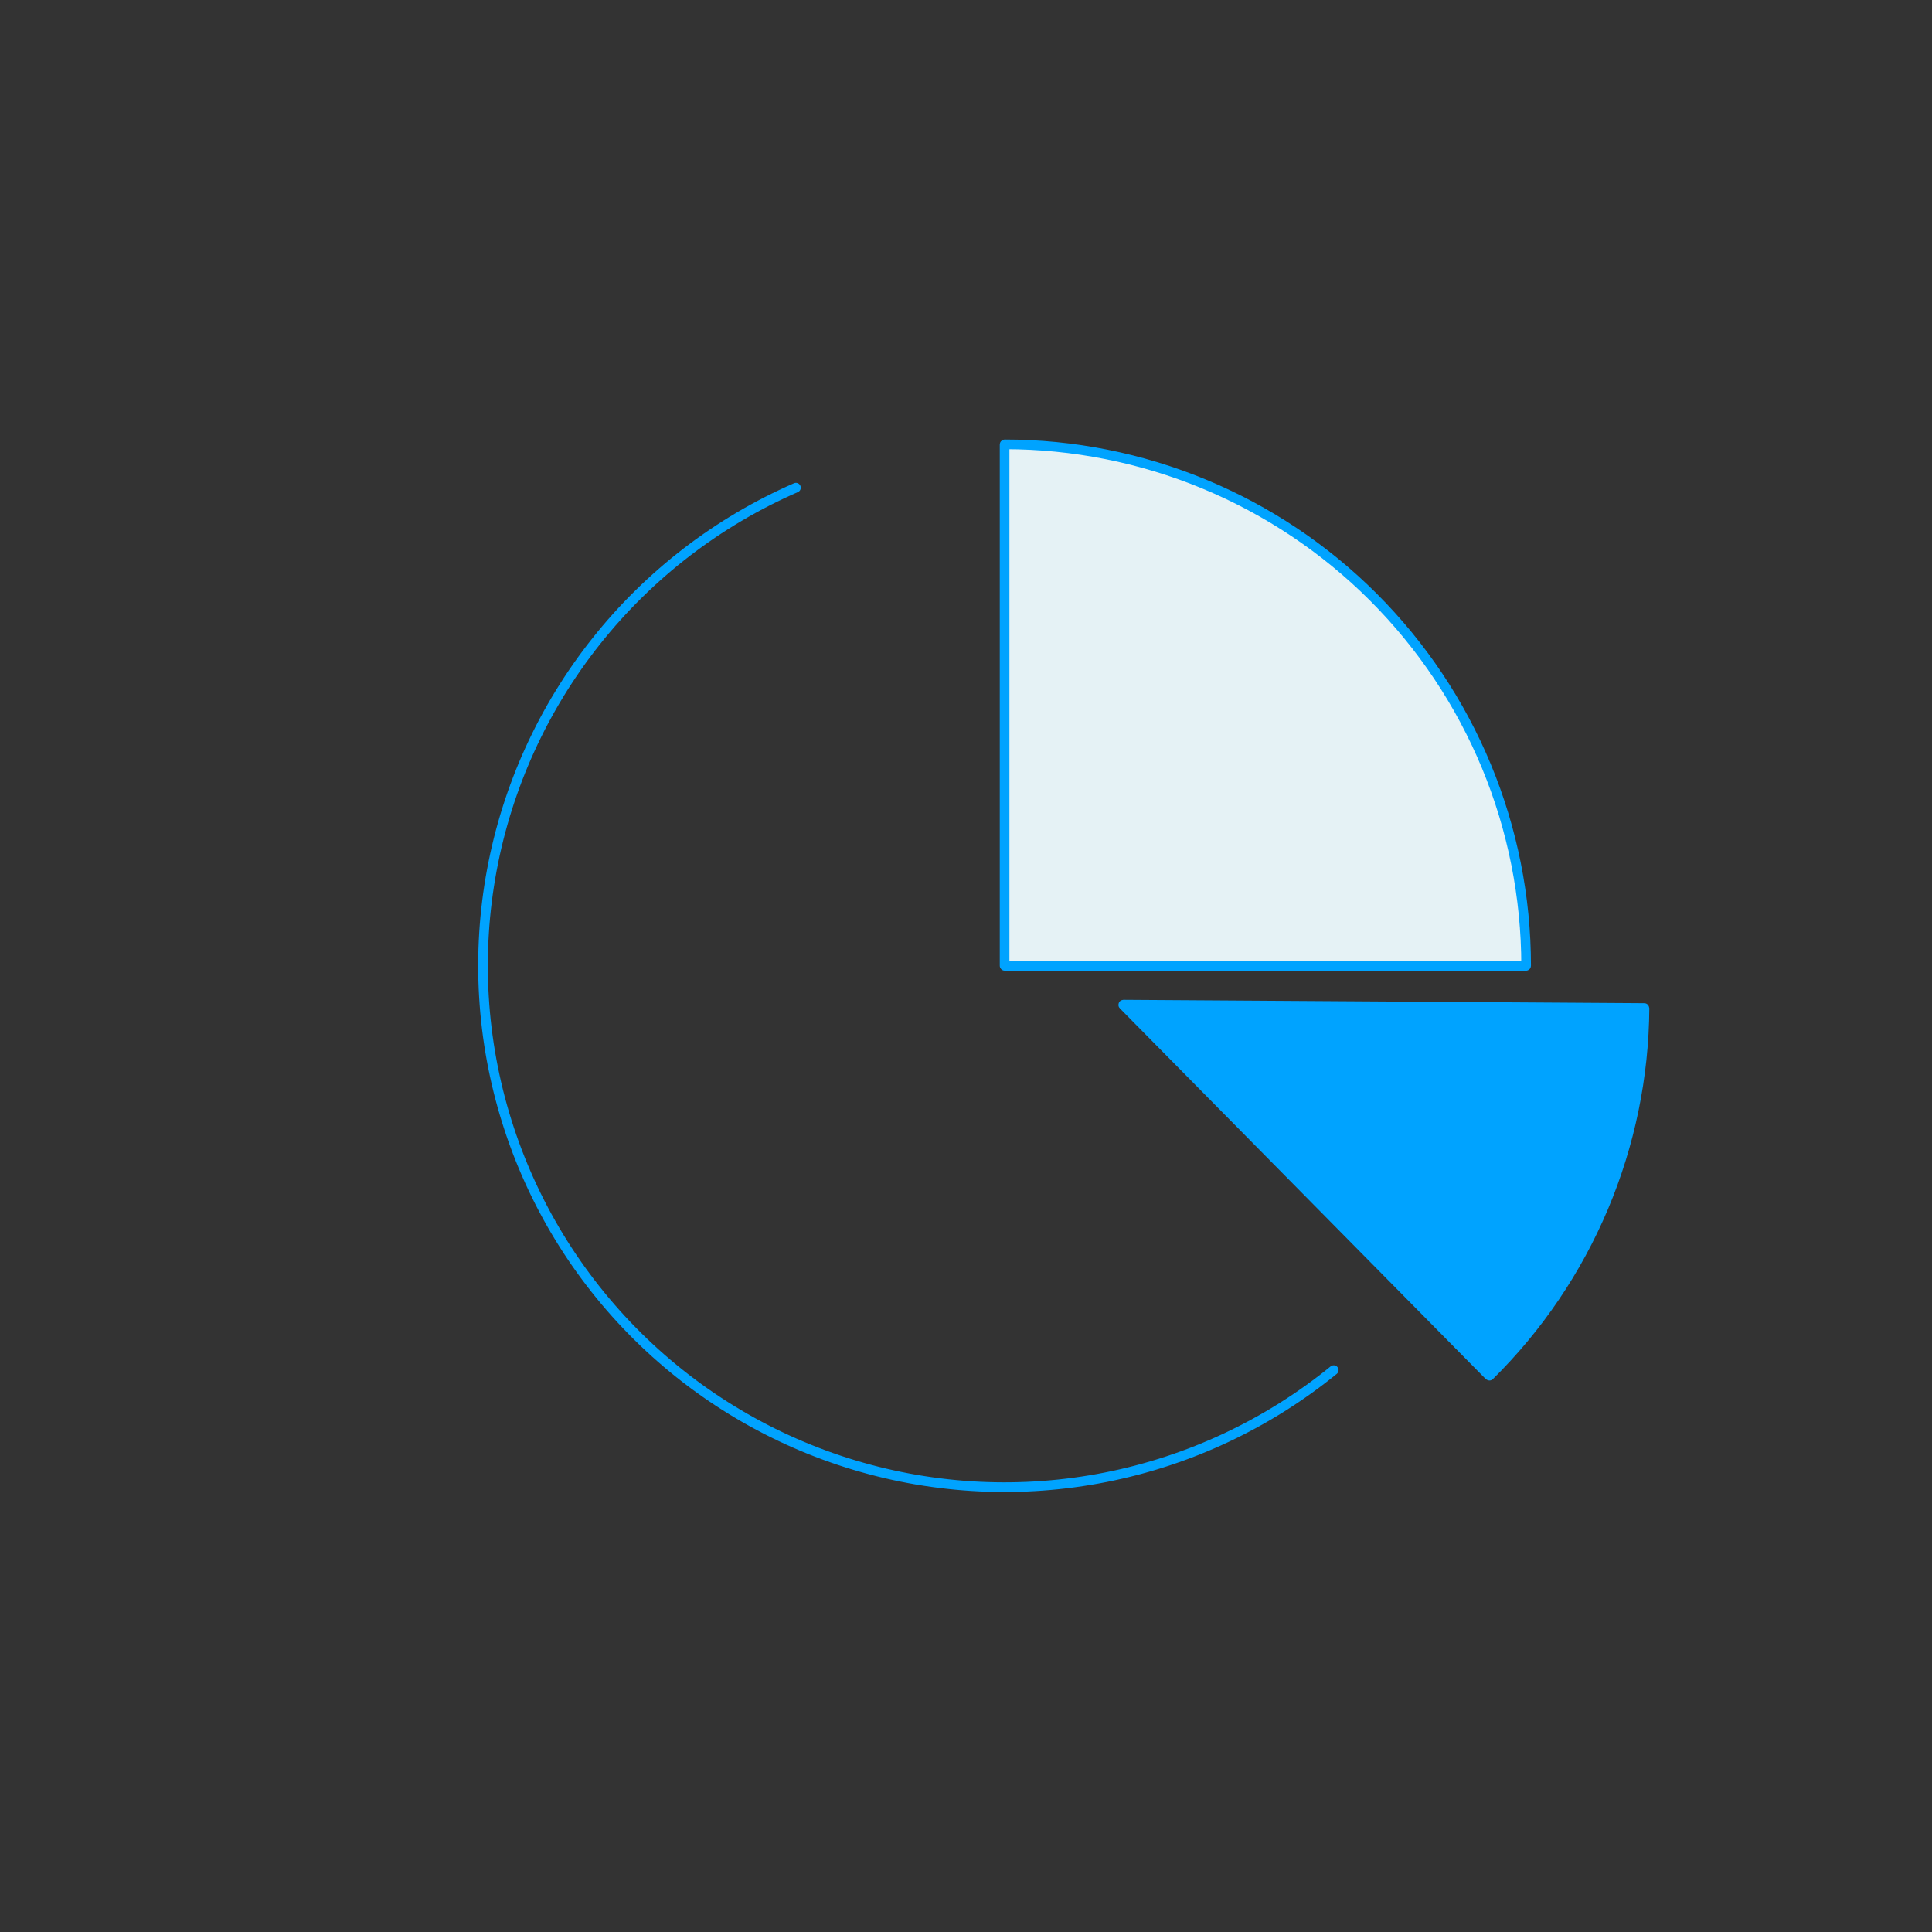
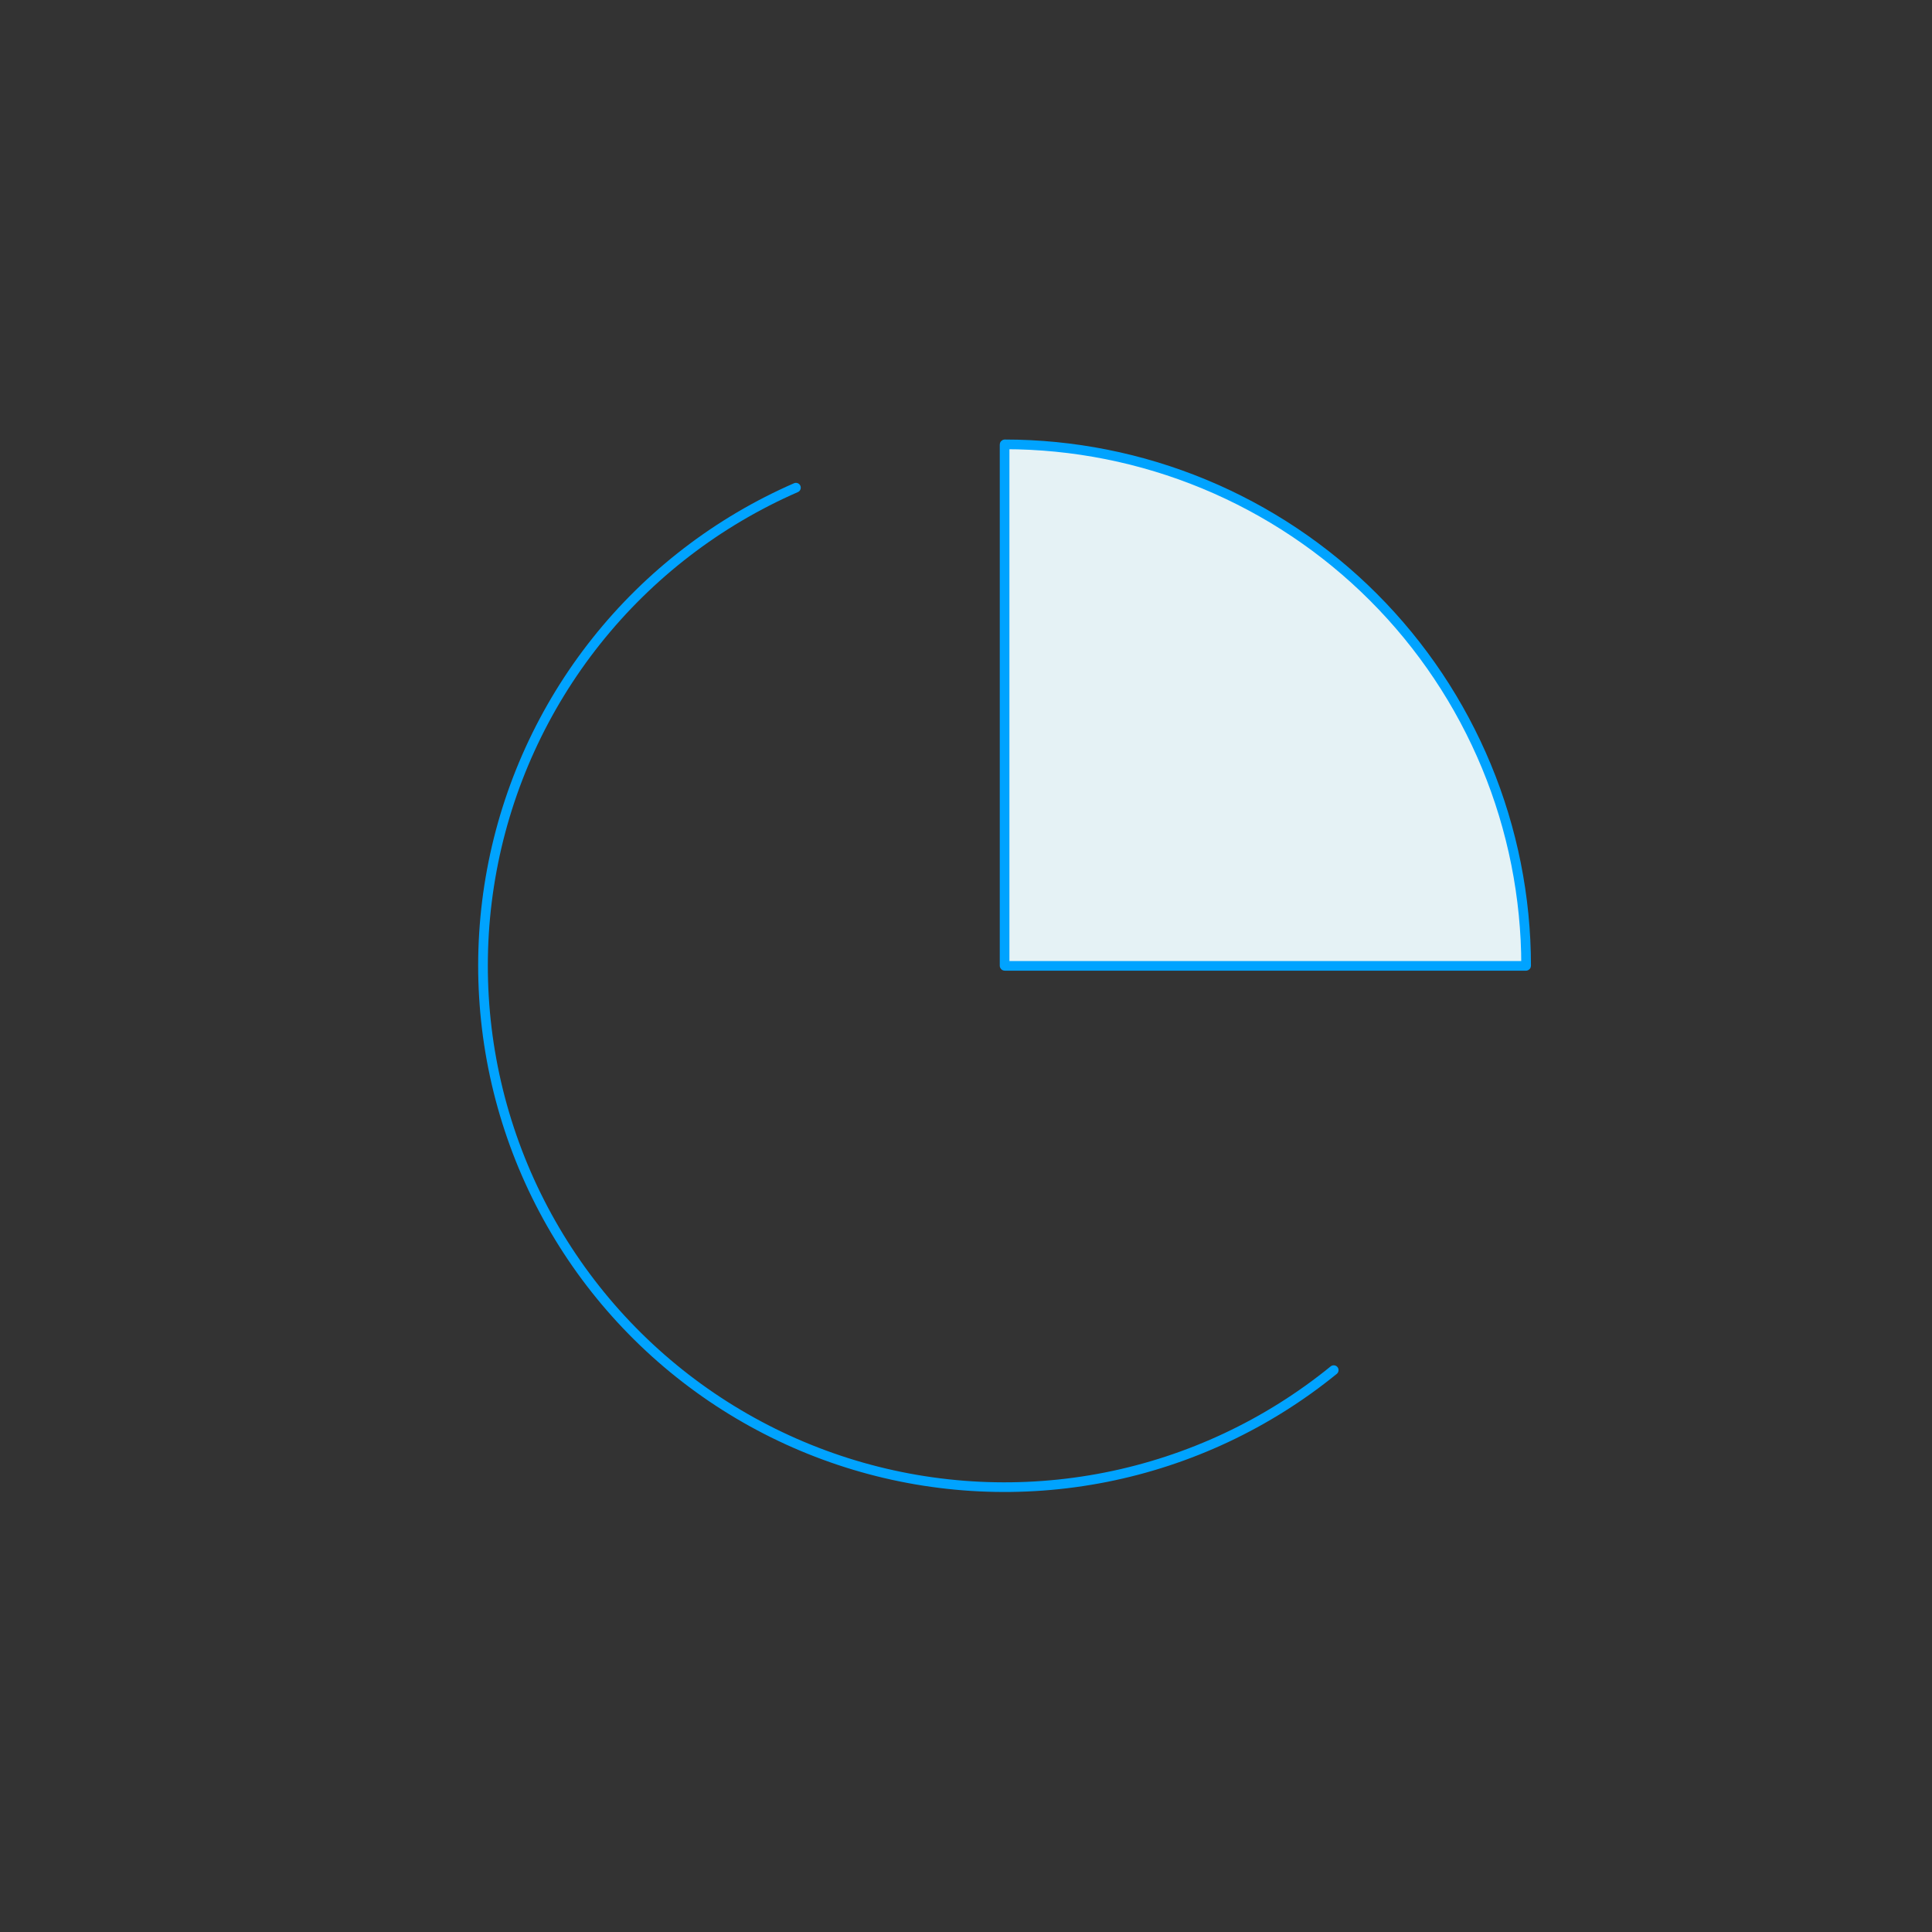
<svg xmlns="http://www.w3.org/2000/svg" width="100" height="100" viewBox="0 0 100 100" fill="none">
  <rect x="0" y="0" width="100" height="100" fill="#333333" stroke="none" />
  <path d="M69.033 70.918C65.613 73.701 61.564 75.604 57.238 76.461C52.913 77.317 48.444 77.102 44.221 75.832C39.998 74.562 36.151 72.278 33.016 69.178C29.88 66.078 27.552 62.257 26.234 58.05C24.916 53.842 24.649 49.375 25.456 45.041C26.263 40.706 28.12 36.635 30.864 33.184C33.608 29.733 37.156 27.006 41.197 25.242" stroke="#00A3FF" stroke-width="0.5" stroke-linecap="round" stroke-linejoin="round" />
  <path d="M78.981 49.993C78.987 49.993 78.992 49.988 78.992 49.983C78.99 46.441 78.292 42.935 76.937 39.663C75.58 36.388 73.592 33.413 71.085 30.906C68.579 28.399 65.603 26.411 62.328 25.055C59.056 23.7 55.549 23.001 52.008 23C52.002 23 51.998 23.005 51.998 23.01V49.983C51.998 49.988 52.002 49.993 52.008 49.993H78.981Z" fill="#E5F2F5" stroke="#00A3FF" stroke-width="0.5" stroke-linecap="round" stroke-linejoin="round" />
-   <path d="M82.996 62.492C81.619 65.755 79.614 68.715 77.094 71.204C77.09 71.208 77.084 71.208 77.08 71.204L58.141 52.017C58.135 52.011 58.14 52 58.148 52L85.108 52.176C85.113 52.176 85.118 52.181 85.118 52.186C85.093 55.727 84.372 59.229 82.996 62.492Z" fill="#00A3FF" stroke="#00A3FF" stroke-width="0.5" stroke-linecap="round" stroke-linejoin="round" />
</svg>